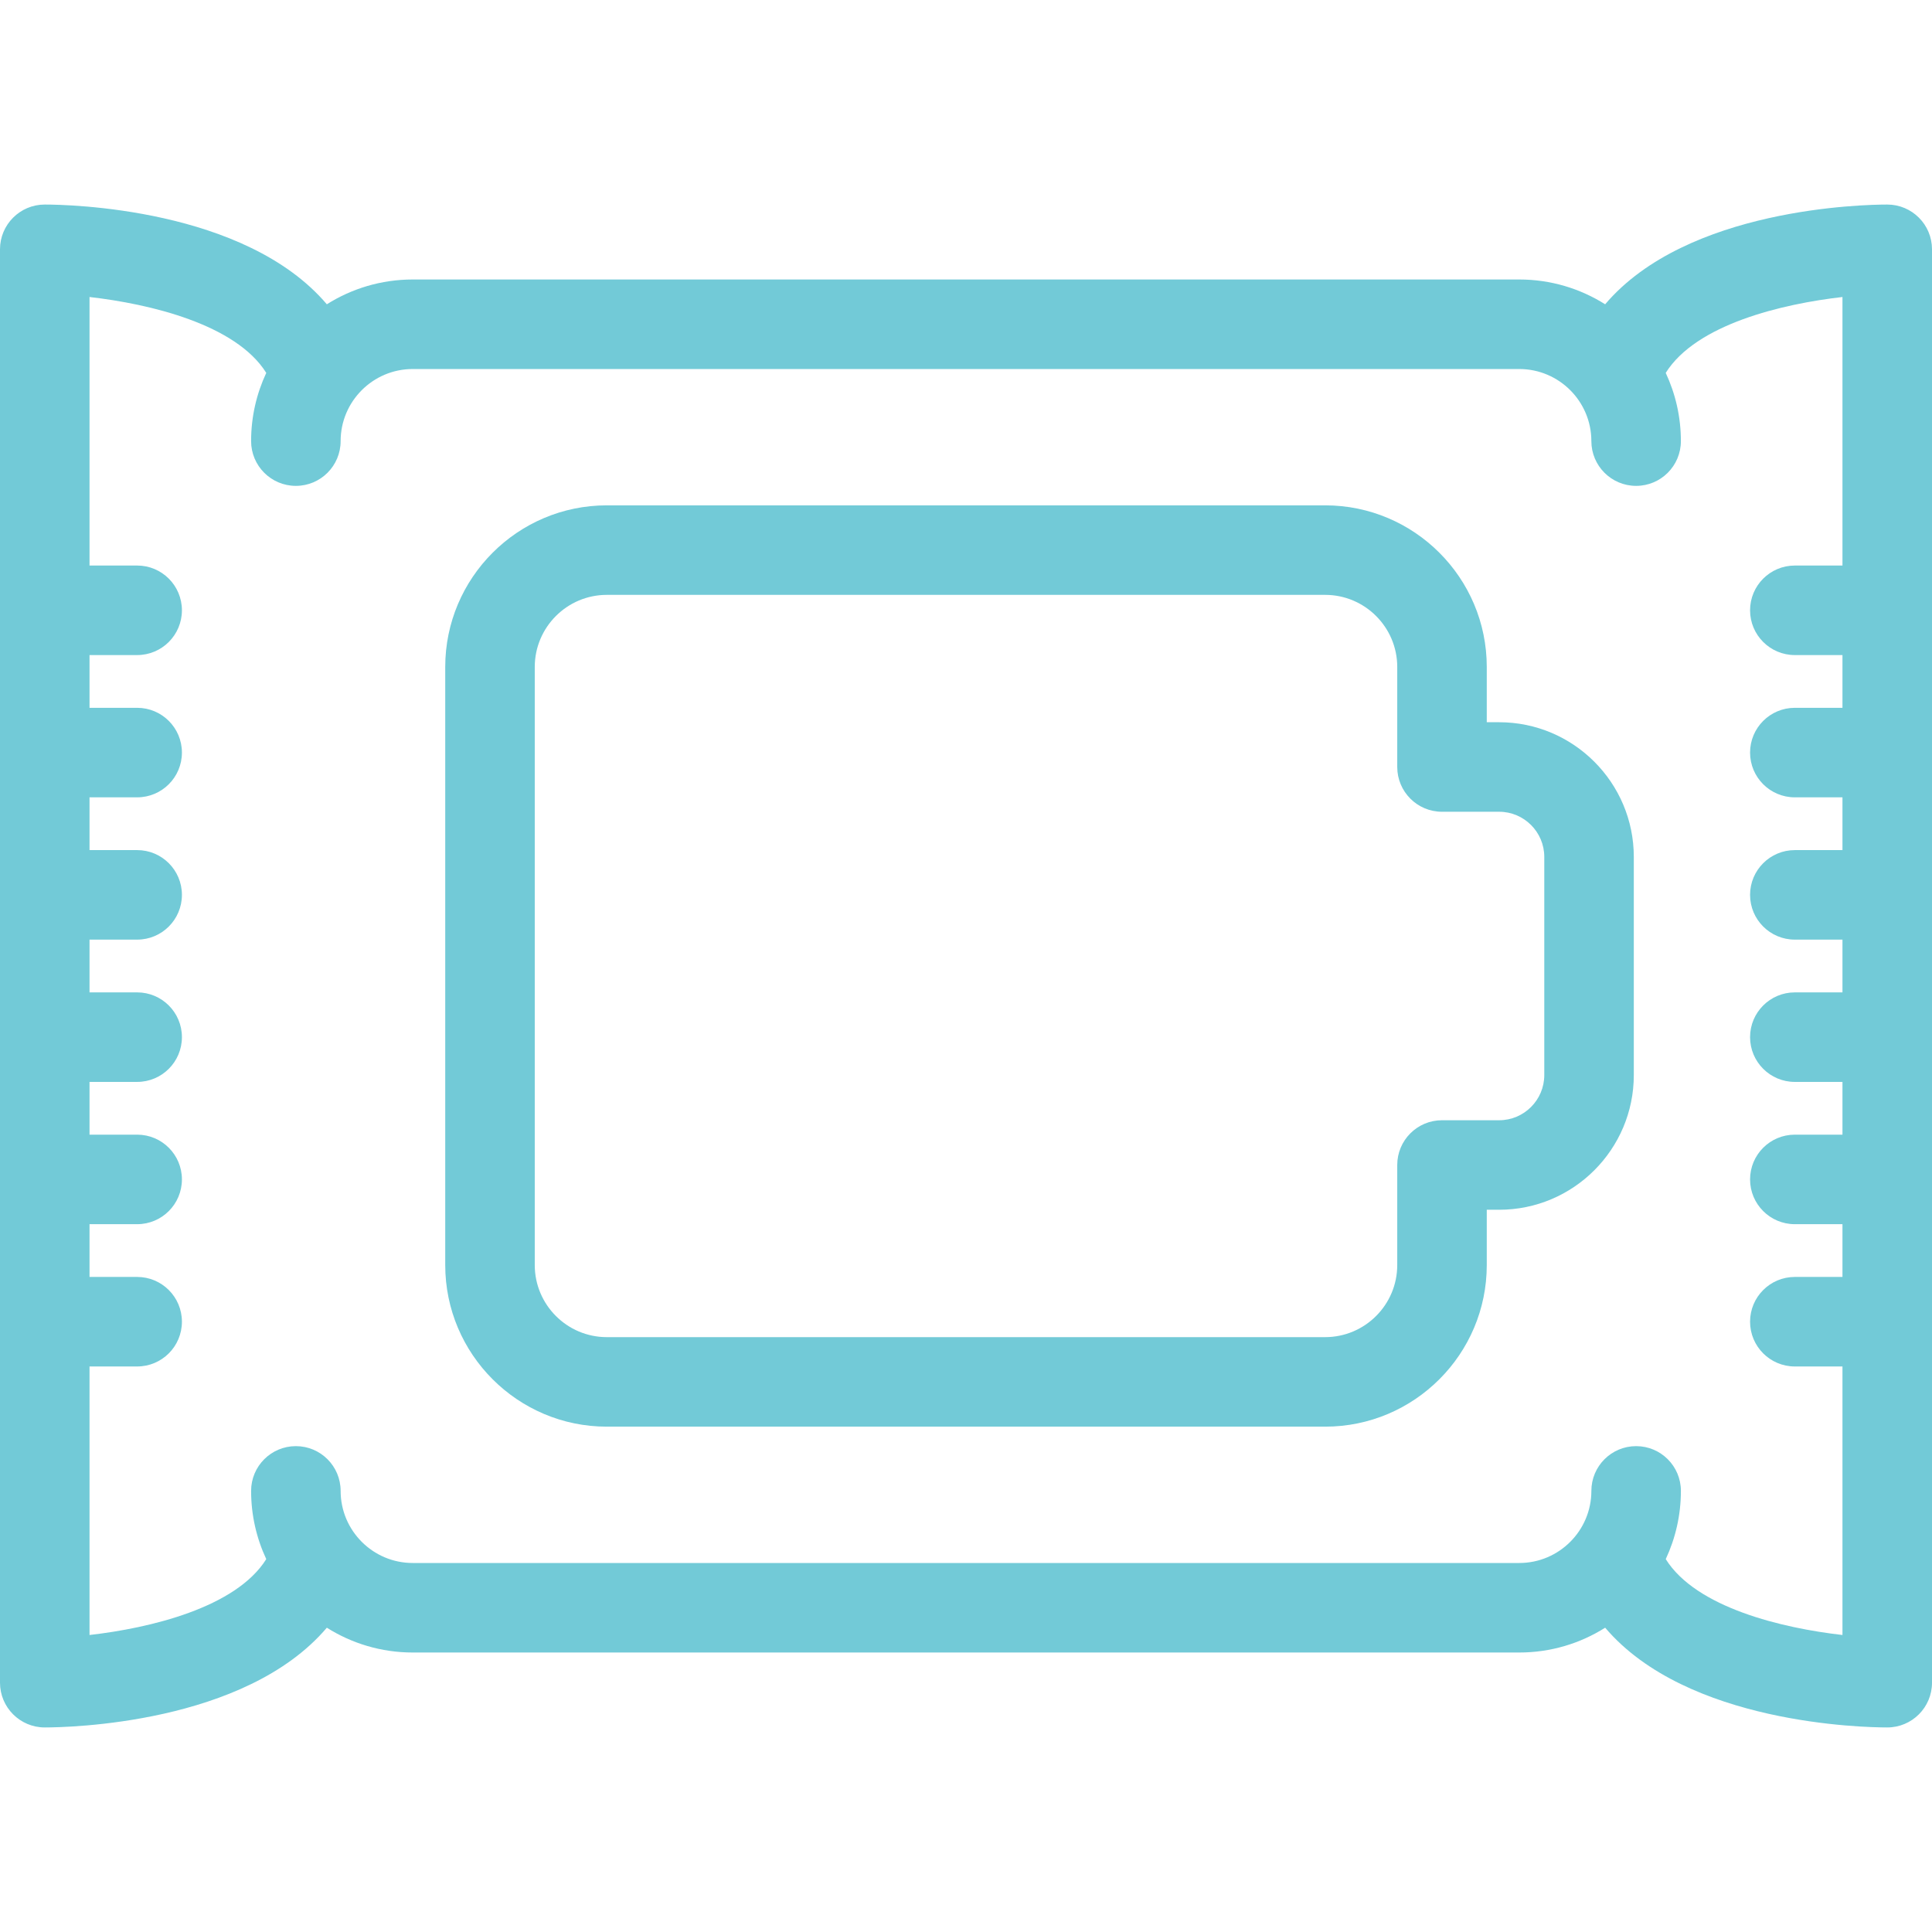
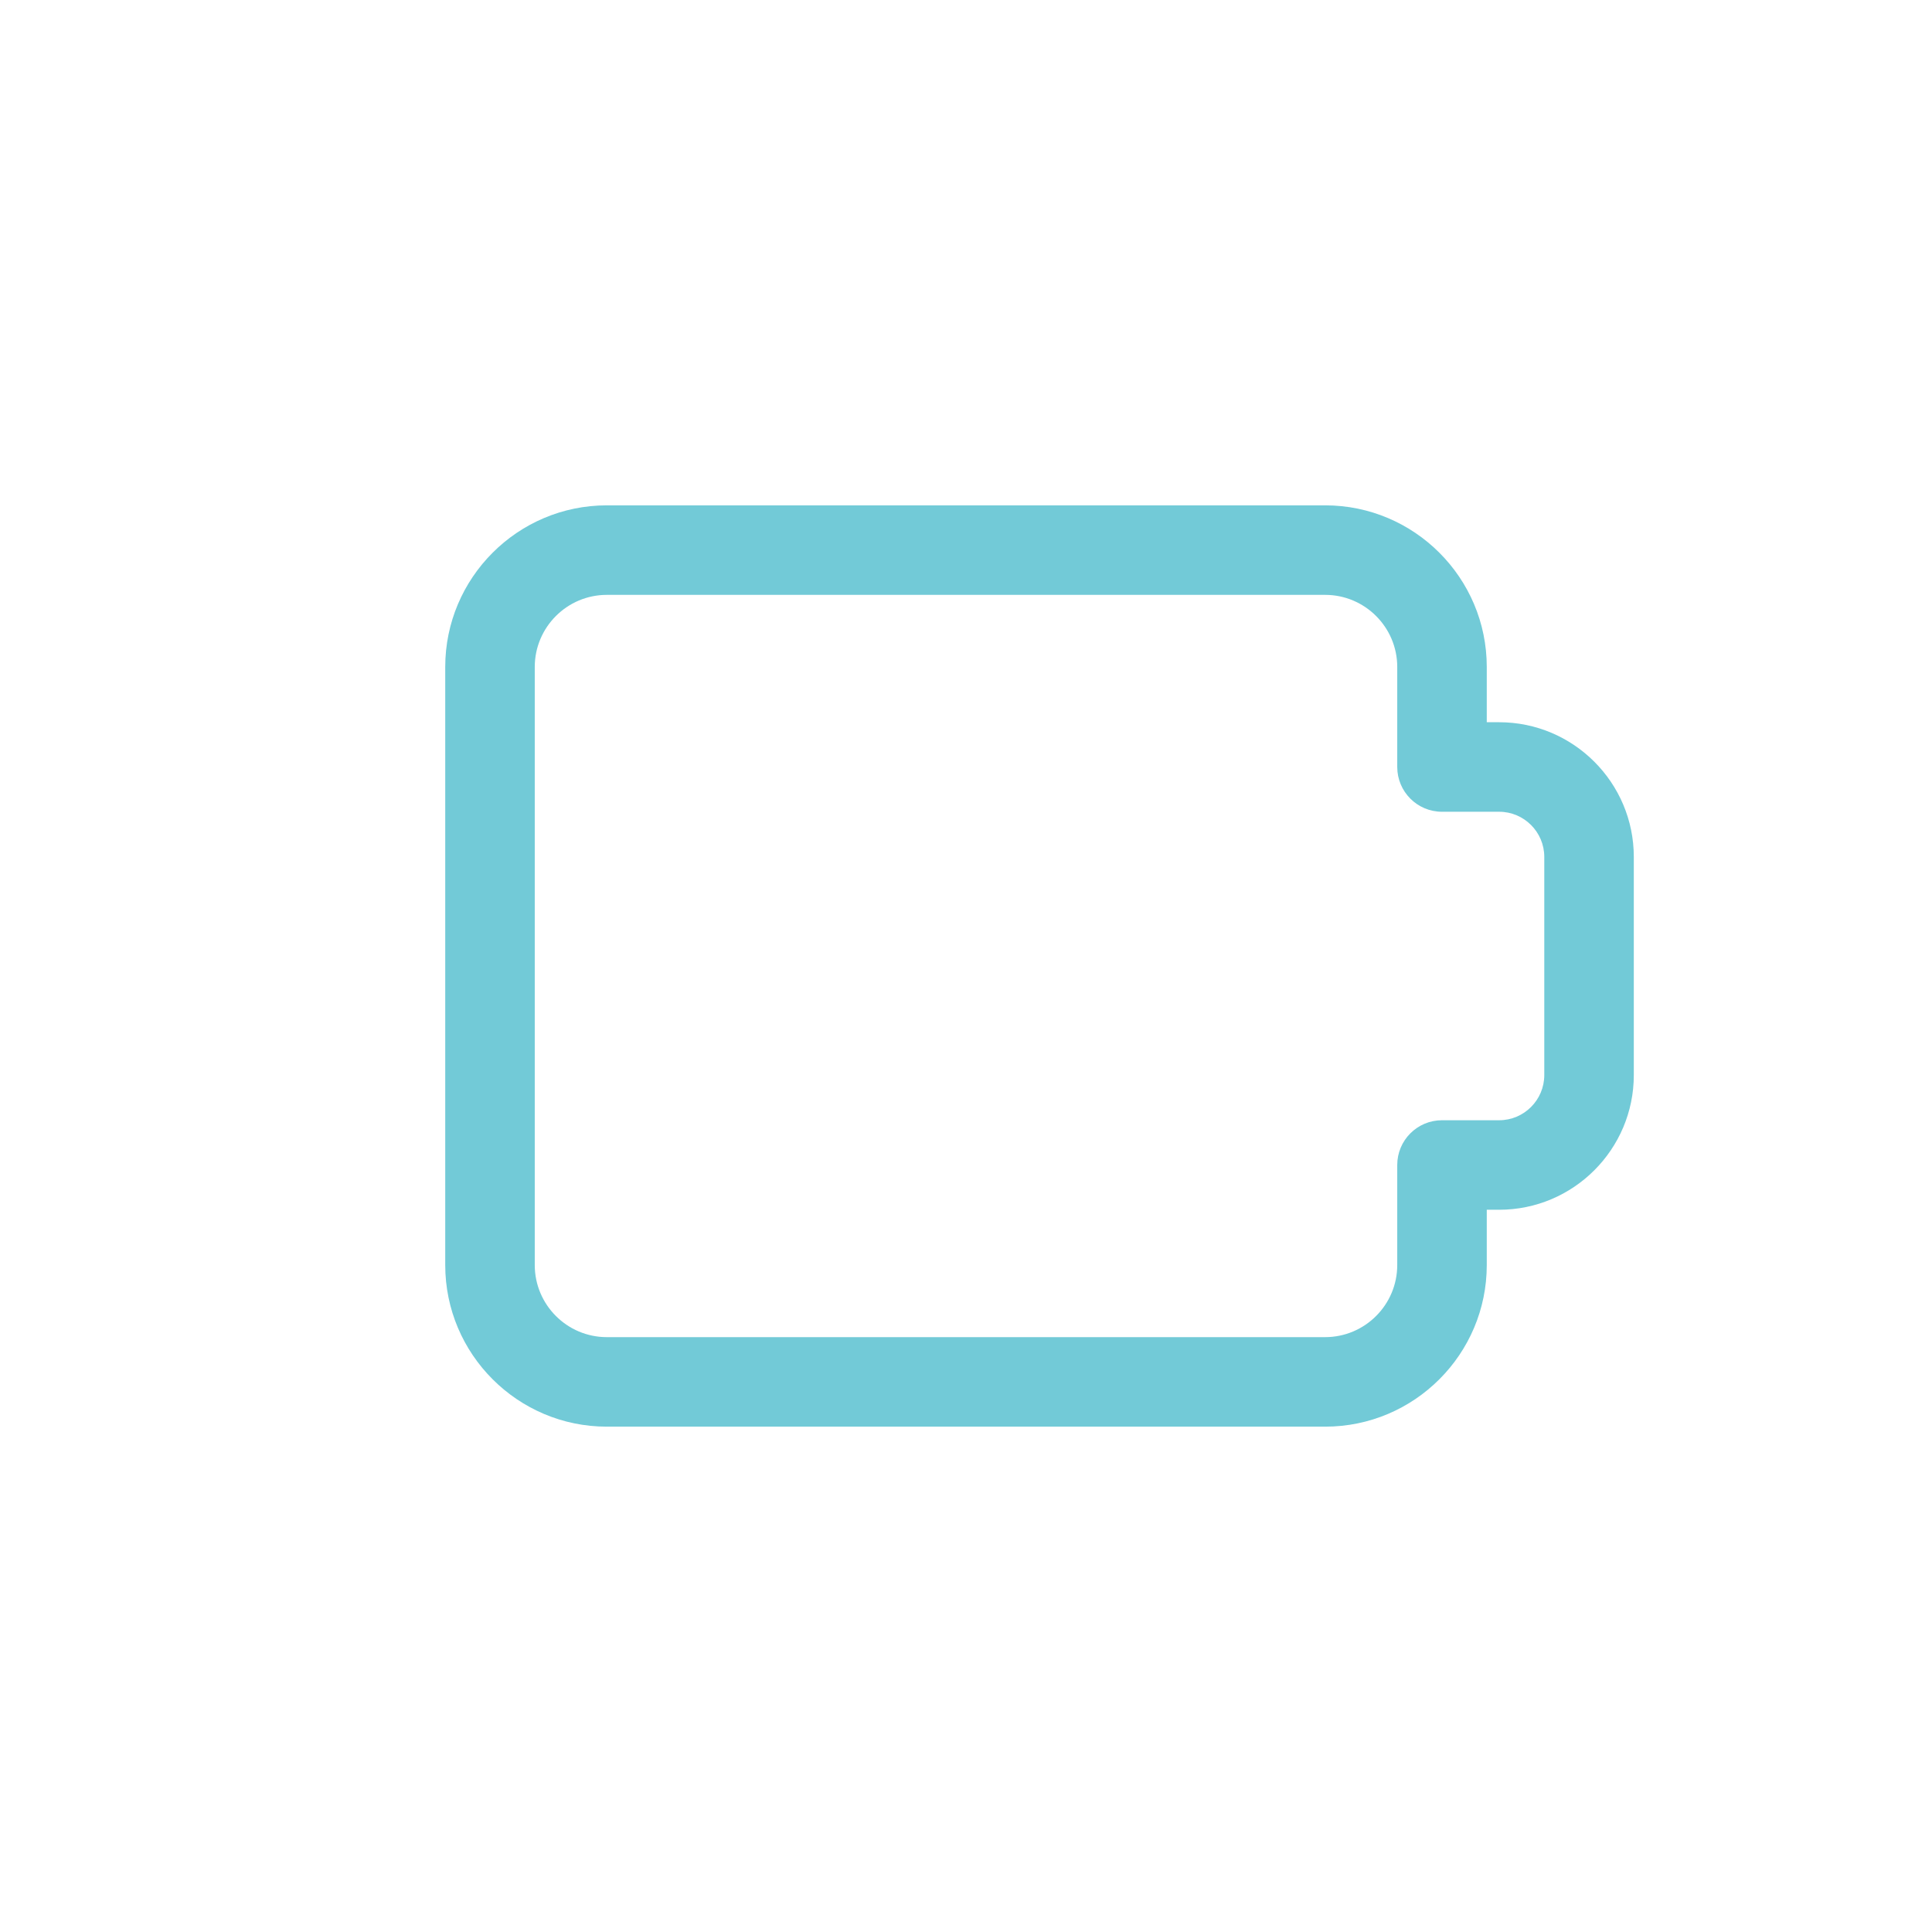
<svg xmlns="http://www.w3.org/2000/svg" id="Capa_1" x="0px" y="0px" viewBox="0 0 323.707 323.707" style="enable-background:new 0 0 323.707 323.707;" xml:space="preserve">
  <g>
    <g>
-       <path d="M316.207,34.272c-3.855,0-33.539,0.555-47.264,16.712c-4.172-2.628-9.103-4.155-14.388-4.155H69.15 c-5.284,0-10.216,1.527-14.388,4.155C41.039,34.827,11.356,34.272,7.5,34.272c-4.143,0-7.5,3.358-7.5,7.5v240.162 c0,4.142,3.357,7.5,7.5,7.5c3.856,0,33.537-0.555,47.262-16.711c4.172,2.629,9.104,4.156,14.389,4.156h185.405 c5.285,0,10.218-1.527,14.39-4.156c13.724,16.156,43.406,16.711,47.262,16.711c4.143,0,7.5-3.358,7.5-7.5V41.772 C323.707,37.63,320.35,34.272,316.207,34.272z M279.095,261.232c1.625-3.476,2.539-7.348,2.539-11.431c0-4.143-3.357-7.5-7.5-7.5 c-4.143,0-7.5,3.357-7.5,7.5c0,6.66-5.418,12.078-12.078,12.078H69.15c-6.659,0-12.077-5.418-12.077-12.078 c0-4.143-3.357-7.5-7.5-7.5s-7.5,3.357-7.5,7.5c0,4.083,0.914,7.955,2.539,11.431C39.493,269.402,25.037,272.8,15,273.944v-44.992 h7.981c4.143,0,7.5-3.357,7.5-7.5c0-4.143-3.357-7.5-7.5-7.5H15v-8.84h7.981c4.143,0,7.5-3.357,7.5-7.5c0-4.143-3.357-7.5-7.5-7.5 H15v-8.838h7.981c4.143,0,7.5-3.357,7.5-7.5c0-4.143-3.357-7.5-7.5-7.5H15v-8.84h7.981c4.143,0,7.5-3.357,7.5-7.5 c0-4.143-3.357-7.5-7.5-7.5H15v-8.84h7.981c4.143,0,7.5-3.357,7.5-7.5s-3.357-7.5-7.5-7.5H15v-8.838h7.981 c4.143,0,7.5-3.357,7.5-7.5s-3.357-7.5-7.5-7.5H15V49.764c10.041,1.145,24.495,4.542,29.613,12.712 c-1.626,3.476-2.54,7.348-2.54,11.432c0,4.143,3.357,7.5,7.5,7.5s7.5-3.357,7.5-7.5c0-6.66,5.418-12.078,12.077-12.078h185.405 c6.66,0,12.078,5.418,12.078,12.078c0,4.143,3.357,7.5,7.5,7.5c4.143,0,7.5-3.357,7.5-7.5c0-4.084-0.914-7.956-2.54-11.432 c5.119-8.17,19.576-11.568,29.613-12.713v44.994h-7.981c-4.143,0-7.5,3.357-7.5,7.5s3.357,7.5,7.5,7.5h7.981v8.838h-7.981 c-4.143,0-7.5,3.357-7.5,7.5s3.357,7.5,7.5,7.5h7.981v8.84h-7.981c-4.143,0-7.5,3.357-7.5,7.5c0,4.143,3.357,7.5,7.5,7.5h7.981 v8.84h-7.981c-4.143,0-7.5,3.357-7.5,7.5c0,4.143,3.357,7.5,7.5,7.5h7.981v8.838h-7.981c-4.143,0-7.5,3.357-7.5,7.5 c0,4.143,3.357,7.5,7.5,7.5h7.981v8.84h-7.981c-4.143,0-7.5,3.357-7.5,7.5c0,4.143,3.357,7.5,7.5,7.5h7.981v44.991 C298.666,272.799,284.213,269.401,279.095,261.232z" fill="#72cad7" />
      <path d="M251.181,121.01h-2.072v-9.261c0-14.932-12.147-27.079-27.079-27.079H101.676c-14.931,0-27.077,12.147-27.077,27.079 V211.96c0,14.931,12.146,27.077,27.077,27.077h120.354c14.932,0,27.079-12.146,27.079-27.077v-9.264h2.072 c12.441,0,22.564-10.123,22.564-22.566v-36.557C273.744,131.132,263.622,121.01,251.181,121.01z M258.744,180.131 c0,4.172-3.393,7.566-7.564,7.566h-9.572c-4.143,0-7.5,3.357-7.5,7.5v16.764c0,6.659-5.419,12.077-12.079,12.077H101.676 c-6.659,0-12.077-5.418-12.077-12.077V111.749c0-6.66,5.418-12.079,12.077-12.079h120.354c6.66,0,12.079,5.419,12.079,12.079 v16.761c0,4.143,3.357,7.5,7.5,7.5h9.572c4.171,0,7.564,3.394,7.564,7.564V180.131z" fill="#72cad7" />
    </g>
  </g>
</svg>